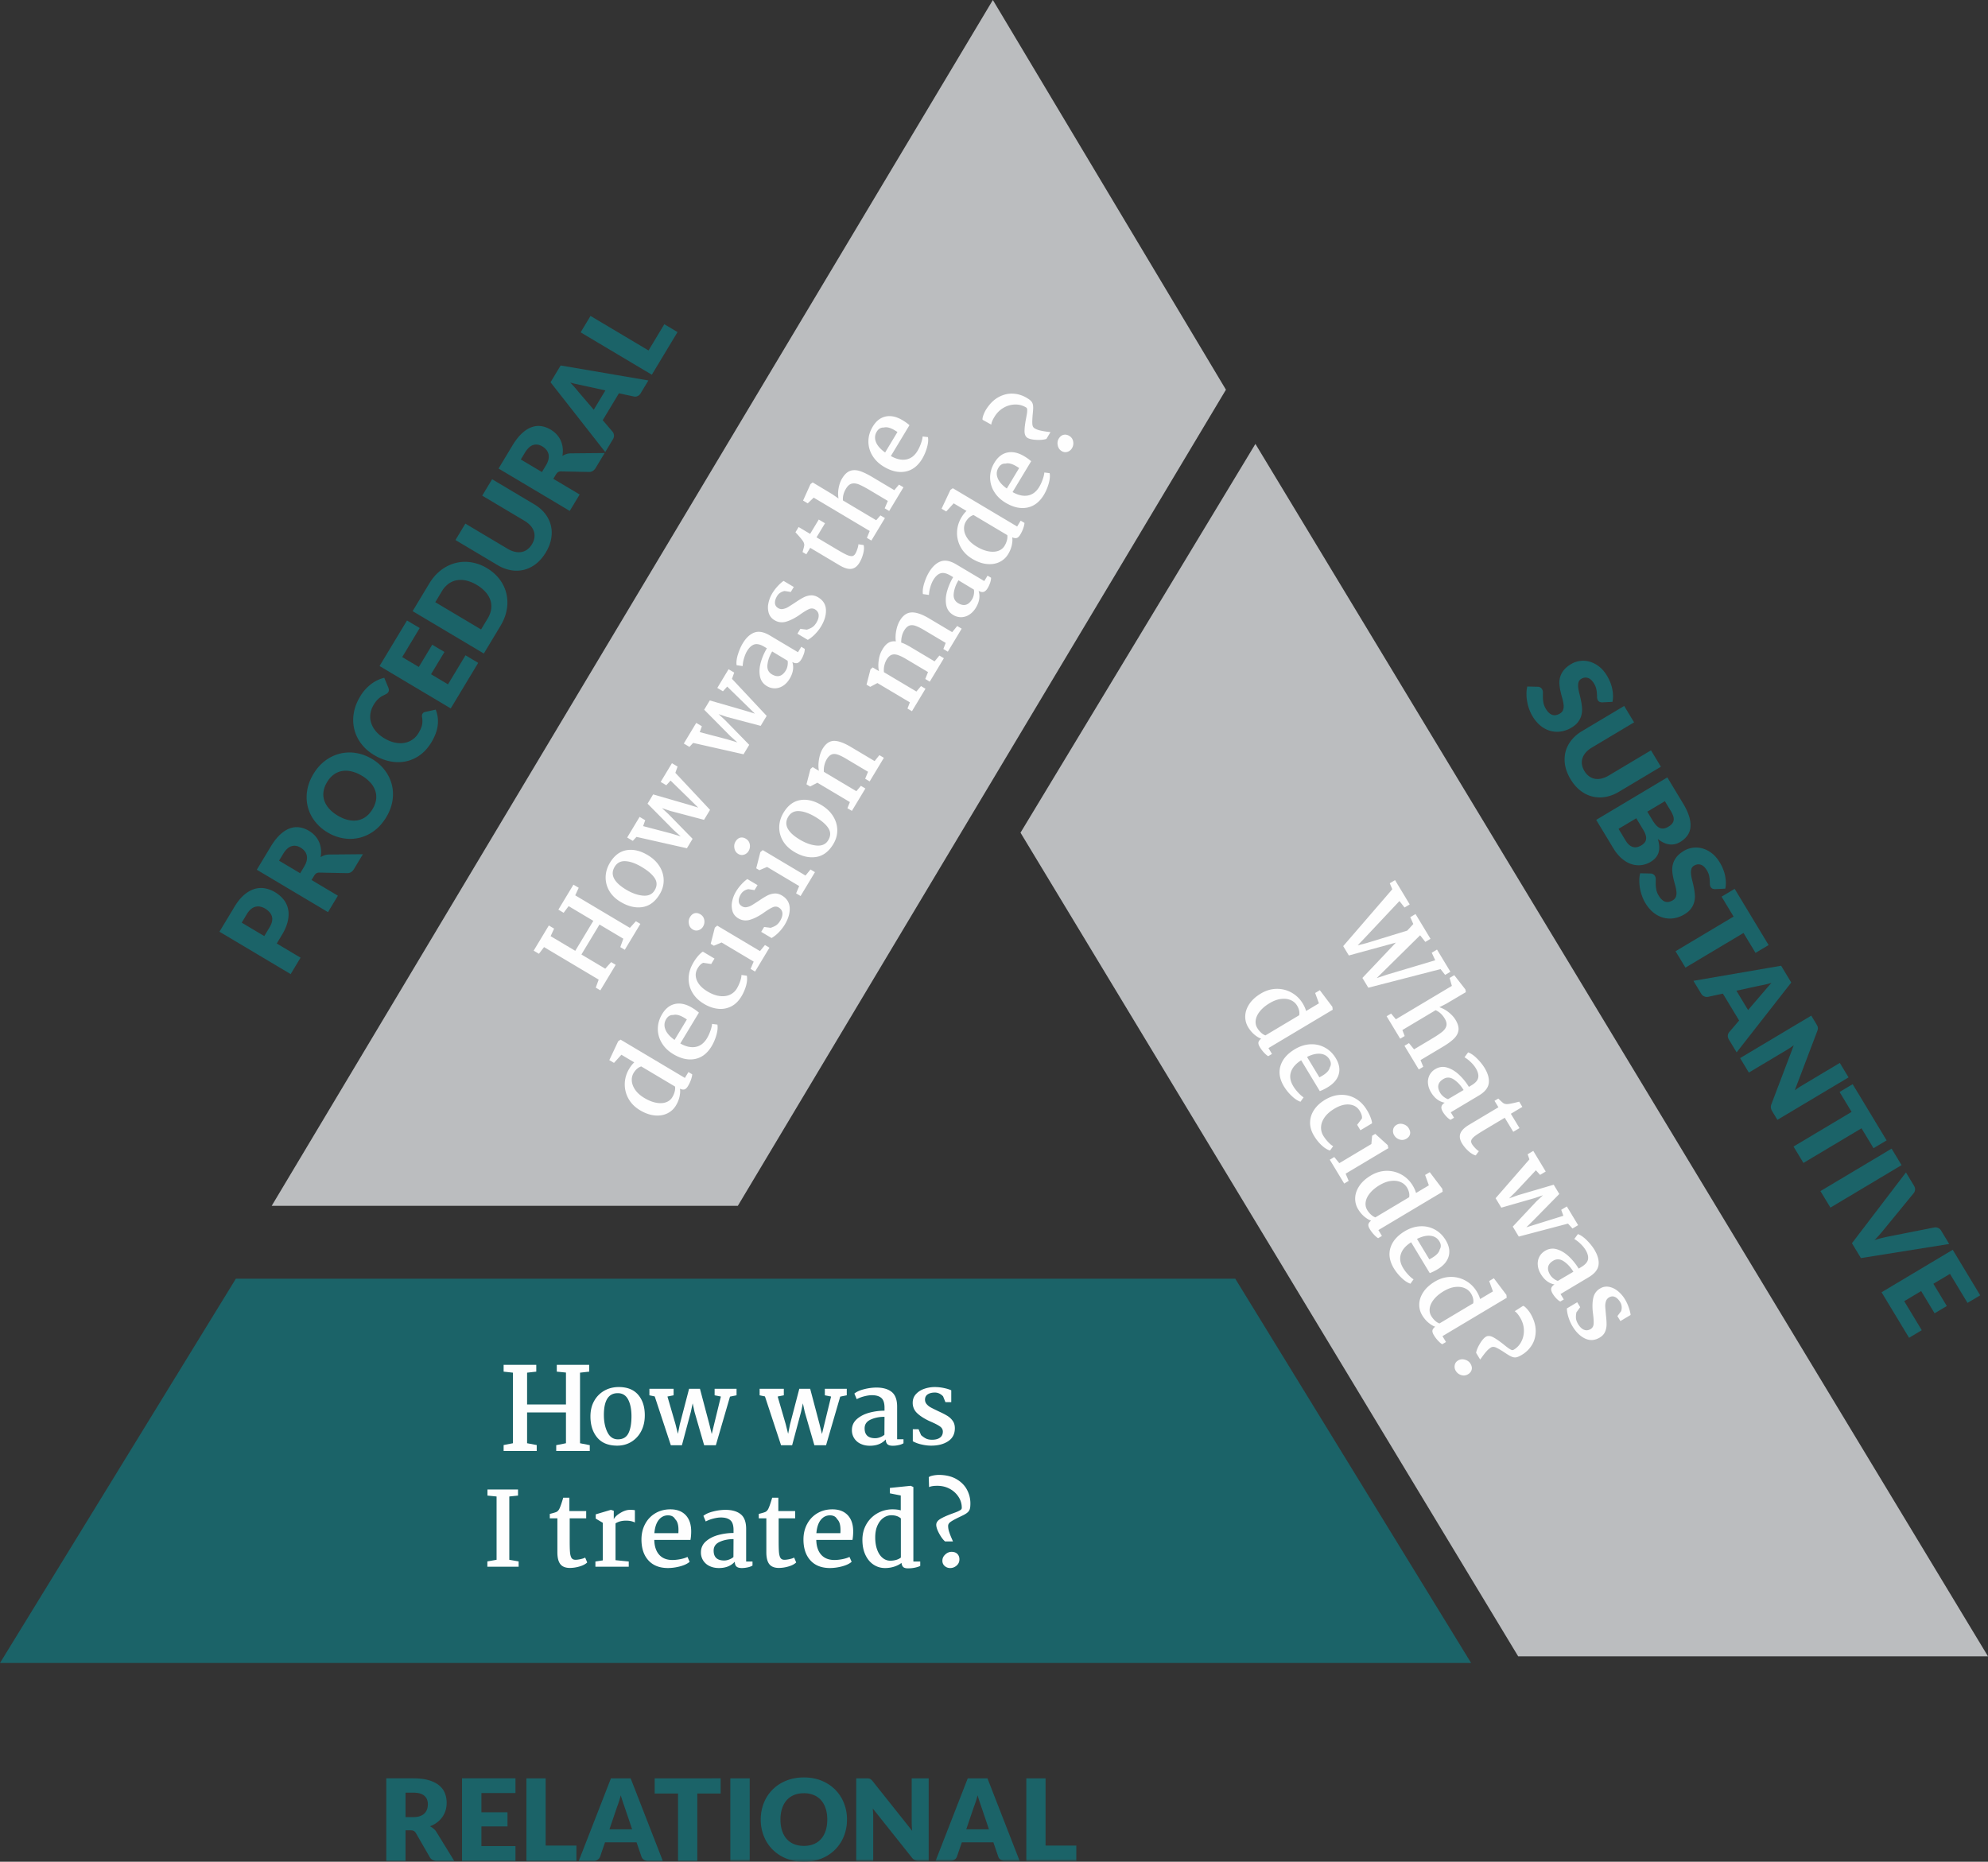
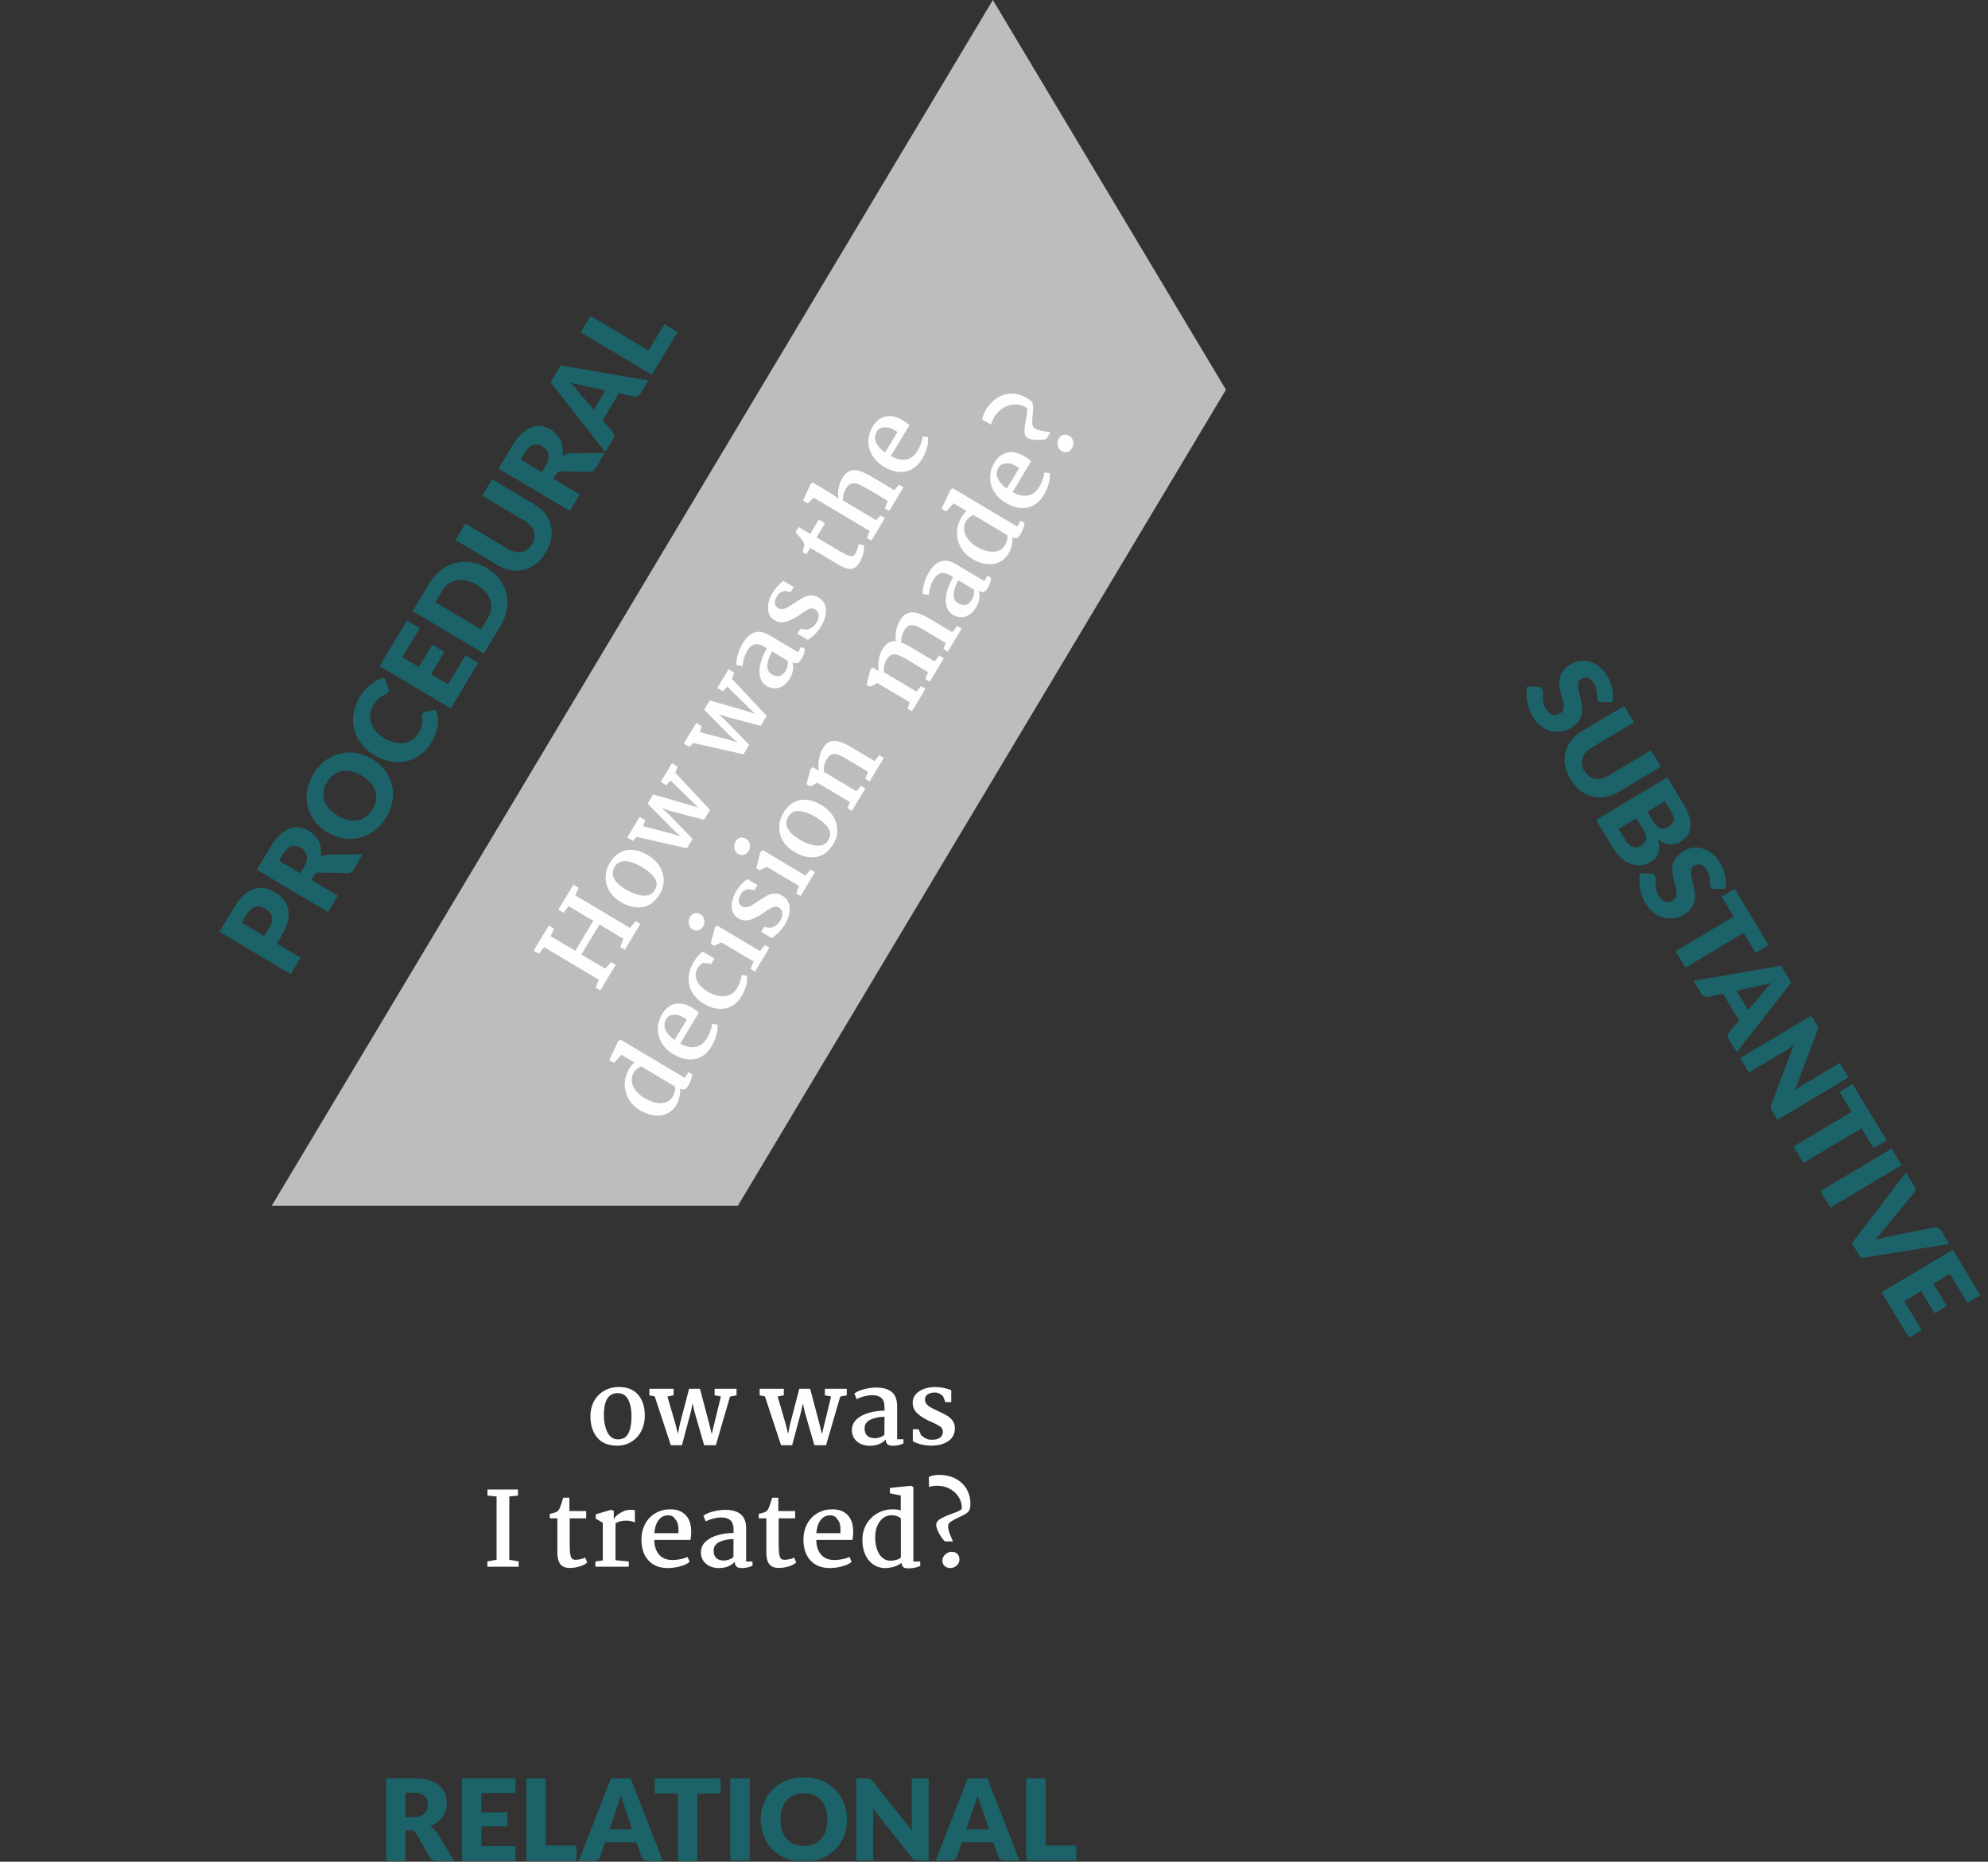
<svg xmlns="http://www.w3.org/2000/svg" xmlns:xlink="http://www.w3.org/1999/xlink" width="300" height="281" viewBox="0 0 300 281">
  <rect x="0" y="0" width="300" height="281" fill="#333333" stroke="none" />
  <defs>
    <path id="a" d="M0 282h299.846V.66H0z" />
  </defs>
  <g fill="none" fill-rule="evenodd">
-     <path fill="#BBBDBF" d="M154 125.68l22.337 36.975L229.103 250H300L189.448 67z" />
    <path fill="#BBBDBF" d="M41 182h70.343l38.485-64.36L185 58.82 149.828 0z" />
-     <path fill="#1B6368" d="M116.13 193H35.592L0 251h222l-35.592-58z" />
-     <path fill="#FEFEFE" d="M77.403 217.834v-10.652L76 207.028V206h4.926v1.028l-1.385.154v4.803h5.867v-4.819l-1.386-.138V206h4.892v1.028l-1.385.154v10.652l1.471.291V219h-5.063v-.875l1.47-.291v-4.648h-5.866v4.648l1.454.274V219H76v-.892z" />
    <g transform="translate(0 -1)">
      <path fill="#FEFEFE" d="M91.13 214.568c0 1.005.175 1.867.525 2.584.351.718.872 1.082 1.563 1.092.753.01 1.287-.286 1.602-.892.314-.605.472-1.472.472-2.6 0-1.035-.168-1.874-.503-2.515-.336-.64-.86-.961-1.57-.961-1.393 0-2.09 1.098-2.09 3.292m5.168-3.054c.67.775 1.006 1.808 1.006 3.1 0 .902-.18 1.7-.542 2.393a4.035 4.035 0 0 1-1.485 1.614c-.63.384-1.34.577-2.135.577-1.33 0-2.337-.408-3.017-1.223-.681-.816-1.022-1.88-1.022-3.192 0-.902.191-1.687.573-2.353a3.987 3.987 0 0 1 1.54-1.539c.644-.359 1.364-.538 2.158-.538 1.279 0 2.254.387 2.924 1.161M97.999 211.6v-.985h3.652v.984l-.929.185 1.207 4.153.371 1.477.279-1.4 1.408-5.4h1.64l1.424 5.384.355 1.446 1.378-5.66-.944-.185v-.984h3.31v.984l-.99.2-2.135 7.337h-1.764l-1.454-5.03-.278-1.292-.279 1.293-1.346 5.029h-1.671l-2.43-7.368zM114.632 211.6v-.985h3.651v.984l-.928.185 1.207 4.153.371 1.477.279-1.4 1.408-5.4h1.64l1.423 5.384.356 1.446 1.377-5.66-.943-.185v-.984h3.31v.984l-.99.2-2.135 7.337h-1.764l-1.454-5.03-.279-1.292-.278 1.293-1.346 5.029h-1.671l-2.43-7.368zM131.397 215.26c-.614.276-.921.718-.921 1.323 0 .995.531 1.492 1.594 1.492.247 0 .502-.052.766-.154.263-.102.471-.225.626-.369l.016-2.707c-.774 0-1.468.138-2.081.415m3.164-4.168c.546.44.82 1.18.82 2.215v4.922h.96v.614a2.398 2.398 0 0 1-.728.27c-.3.067-.593.1-.882.1-.371 0-.64-.075-.805-.223-.165-.15-.252-.393-.263-.73-.567.636-1.366.953-2.398.953-.526 0-.995-.1-1.408-.3a2.274 2.274 0 0 1-.96-.838 2.228 2.228 0 0 1-.34-1.215c0-.677.253-1.236.758-1.677.506-.44 1.135-.761 1.888-.962.753-.199 1.511-.299 2.275-.299v-.461c0-.698-.16-1.185-.48-1.462-.32-.277-.794-.416-1.424-.416-.34 0-.727.057-1.16.17a4.94 4.94 0 0 0-1.13.43l-.355-.846c.35-.286.853-.51 1.508-.668a7.647 7.647 0 0 1 1.803-.239c1 0 1.774.22 2.32.662M138.615 216.722l.386.892c.279.246.537.423.774.53.237.108.531.162.882.162.505 0 .903-.106 1.191-.316.29-.21.434-.52.434-.93-.01-.308-.152-.559-.426-.754-.273-.195-.699-.421-1.276-.676l-.387-.17c-.774-.369-1.377-.764-1.81-1.184a2.08 2.08 0 0 1-.65-1.555c0-.511.165-.947.495-1.306.33-.359.75-.626 1.26-.8a4.806 4.806 0 0 1 1.571-.261c.454 0 .913.047 1.377.146.465.097.836.212 1.114.346v1.784h-.882l-.355-.877c-.361-.38-.774-.569-1.238-.569-.444 0-.802.09-1.076.27-.273.179-.41.447-.41.806 0 .268.09.5.271.7.18.2.387.361.62.485.231.123.636.323 1.214.6.536.245.962.467 1.276.662.315.194.58.443.797.746.217.302.325.674.325 1.114 0 .862-.335 1.516-1.006 1.961-.67.447-1.526.67-2.568.67-.475 0-.962-.06-1.462-.178a5.101 5.101 0 0 1-1.308-.483v-1.815h.867zM74.937 236.425v-9.553l-1.377-.138v-.922h4.611v.922l-1.315.138v9.553l1.408.246v.8h-4.72v-.8zM85.923 229.072h2.537v1.093h-2.49v3.43c0 .79.017 1.37.053 1.738.036.369.114.643.232.823.118.18.318.269.596.269.217 0 .482-.035.797-.107.314-.072.534-.149.657-.231l.31.738c-.258.256-.642.459-1.153.607a5.23 5.23 0 0 1-1.462.224c-.66 0-1.14-.19-1.439-.57-.3-.378-.449-.979-.449-1.8v-5.121h-1.145v-.662c.484-.123.807-.218.967-.284.16-.067.302-.198.426-.393.155-.266.365-.856.634-1.768h.929v2.014zM90.966 236.517v-5.676l-1.067-.63v-.646l2.29-.677.433.138v1.278c.165-.34.503-.66 1.014-.962.51-.303.982-.454 1.415-.454.392 0 .645.021.758.062v1.846c-.37-.185-.814-.278-1.33-.278-.64 0-1.171.14-1.594.416v5.552l1.996.2v.785h-5.029v-.785l1.114-.169zM99.407 230.411c-.366.461-.586 1.128-.658 2h3.62c.01-.113.016-.282.016-.508 0-.76-.165-1.293-.495-1.6-.207-.39-.567-.585-1.083-.585-.567 0-1.034.232-1.4.693m4.07-.724c.55.586.827 1.406.827 2.462 0 .451-.036.877-.108 1.276h-5.462c.02.955.264 1.698.735 2.231.469.533 1.137.8 2.003.8.382 0 .79-.044 1.223-.13.433-.088.784-.199 1.052-.331l.325.737c-.331.287-.81.516-1.44.685-.628.169-1.252.254-1.871.254-1.259-.01-2.234-.4-2.925-1.169-.69-.769-1.036-1.815-1.036-3.138 0-.871.185-1.653.557-2.345a4.078 4.078 0 0 1 1.547-1.623c.66-.39 1.413-.585 2.259-.585.99 0 1.761.293 2.313.876M108.613 233.718c-.614.276-.92.718-.92 1.323 0 .995.53 1.492 1.593 1.492.248 0 .503-.052.766-.155.263-.101.472-.224.627-.368l.015-2.707c-.774 0-1.467.138-2.081.415m3.164-4.168c.547.44.82 1.179.82 2.215v4.922h.96v.614a2.398 2.398 0 0 1-.728.27c-.299.067-.593.1-.882.1-.371 0-.64-.075-.804-.224-.165-.148-.253-.392-.263-.73-.568.636-1.367.954-2.399.954-.526 0-.995-.1-1.408-.3a2.274 2.274 0 0 1-.959-.838 2.228 2.228 0 0 1-.34-1.215c0-.677.252-1.236.758-1.678.505-.44 1.135-.76 1.888-.96.753-.2 1.51-.3 2.274-.3v-.461c0-.698-.16-1.185-.48-1.462-.32-.277-.794-.416-1.423-.416-.34 0-.727.057-1.16.17a4.94 4.94 0 0 0-1.13.43l-.356-.846c.35-.286.854-.51 1.509-.668a7.647 7.647 0 0 1 1.802-.239c1 0 1.774.22 2.321.662M117.456 229.072h2.537v1.093h-2.49v3.43c0 .79.017 1.37.053 1.738.037.369.114.643.233.823.117.18.317.269.595.269.217 0 .482-.035.797-.107.315-.072.534-.149.658-.231l.31.738c-.259.256-.643.459-1.154.607a5.23 5.23 0 0 1-1.462.224c-.66 0-1.14-.19-1.439-.57-.3-.378-.448-.979-.448-1.8v-5.121H114.5v-.662c.483-.123.806-.218.967-.284.16-.067.301-.198.425-.393.155-.266.365-.856.634-1.768h.929v2.014zM123.854 230.411c-.367.461-.586 1.128-.658 2h3.62c.01-.113.016-.282.016-.508 0-.76-.165-1.293-.495-1.6-.207-.39-.567-.585-1.083-.585-.567 0-1.034.232-1.4.693m4.069-.724c.551.586.828 1.406.828 2.462 0 .451-.036.877-.109 1.276h-5.461c.02.955.264 1.698.735 2.231.469.533 1.137.8 2.003.8.382 0 .79-.044 1.223-.13.433-.088.784-.199 1.052-.331l.325.737c-.331.287-.81.516-1.44.685-.628.169-1.253.254-1.871.254-1.259-.01-2.234-.4-2.925-1.169-.69-.769-1.036-1.815-1.036-3.138 0-.871.185-1.653.557-2.345a4.078 4.078 0 0 1 1.547-1.623c.66-.39 1.413-.585 2.259-.585.99 0 1.761.293 2.313.876M133.33 230.088c-.37.256-.672.636-.904 1.138-.233.503-.349 1.113-.349 1.83 0 .698.098 1.313.294 1.847.196.533.467.943.813 1.23.345.287.735.43 1.168.43.31 0 .606-.04.89-.122.283-.082.518-.201.704-.354v-5.907c-.361-.318-.841-.476-1.44-.476-.412 0-.804.128-1.175.384zm4.503-4.646v11.245h1.037v.661c-.186.103-.449.19-.79.262-.34.072-.69.107-1.051.107-.33 0-.568-.062-.712-.184-.145-.124-.237-.34-.279-.646-.227.205-.564.387-1.013.546a4.42 4.42 0 0 1-1.478.238c-.629 0-1.201-.169-1.717-.508-.516-.338-.926-.827-1.23-1.468-.305-.641-.457-1.403-.457-2.284 0-.883.204-1.672.611-2.37a4.415 4.415 0 0 1 1.656-1.638 4.586 4.586 0 0 1 2.298-.592c.464 0 .871.05 1.222.154v-2.246l-1.64-.323v-.815l3.14-.323.403.184zM144.471 235.54c.206.211.31.484.31.824 0 .38-.142.691-.426.938-.284.246-.606.37-.967.37-.32 0-.596-.103-.828-.308a1.017 1.017 0 0 1-.348-.8c0-.36.144-.672.433-.939.29-.266.604-.4.944-.4.382 0 .676.106.882.316m-.124-11.283c.702.41 1.225.938 1.57 1.584.346.647.52 1.339.52 2.077 0 .338-.024.6-.07.785a1.107 1.107 0 0 1-.271.492c-.134.143-.346.292-.635.446-.175.092-.438.22-.789.384-.567.277-.975.503-1.222.677-.248.175-.371.38-.371.615 0 .288.051.588.154.9.103.313.217.61.34.892.124.282.202.464.233.546h-1.192c-.31-.267-.608-.669-.897-1.207-.289-.538-.433-.977-.433-1.315.01-.349.23-.649.657-.9.428-.251 1.024-.515 1.787-.793.372-.132.65-.24.836-.323.217-.102.366-.189.449-.26a.334.334 0 0 0 .123-.262 2.94 2.94 0 0 0-.456-1.616 3.558 3.558 0 0 0-1.323-1.246c-.567-.317-1.207-.476-1.919-.476-.567 0-.98.067-1.237.2l-.047-1.492c.093-.103.302-.187.627-.254s.647-.1.967-.1c1.031.02 1.898.236 2.6.646" />
      <path fill="#1B6368" d="M61.197 275.266h1.169c.395 0 .732-.05 1.01-.15.278-.1.506-.237.683-.414.178-.177.307-.383.387-.62.08-.236.12-.49.12-.764 0-.547-.179-.974-.537-1.282-.358-.308-.913-.461-1.663-.461h-1.169v3.691zm0 1.991v4.606h-2.905v-12.451h4.074c.905 0 1.678.093 2.317.278.638.185 1.16.443 1.564.774.404.33.698.721.881 1.17.183.45.275.94.275 1.47 0 .404-.055.786-.163 1.145-.11.358-.27.69-.486.996a3.785 3.785 0 0 1-.79.816c-.313.24-.673.435-1.08.59.196.096.377.216.547.359.169.141.316.316.442.52l2.665 4.333h-2.63c-.488 0-.838-.182-1.05-.547l-2.08-3.614a.869.869 0 0 0-.322-.342c-.123-.068-.296-.103-.52-.103h-.739zM77.787 269.412v2.223h-5.14v2.904h3.937v2.137h-3.937v2.966h5.14v2.22h-8.063v-12.45zM82.343 279.556h4.642v2.307h-7.548v-12.45h2.906zM91.97 277.103h3.421l-1.152-3.409-.262-.765c-.1-.294-.198-.611-.296-.953-.092.348-.187.67-.284.965-.097.297-.19.553-.275.77l-1.152 3.392zm8.046 4.76h-2.252c-.252 0-.46-.058-.623-.175a.899.899 0 0 1-.34-.449l-.74-2.17H91.3l-.74 2.17a.966.966 0 0 1-.335.432.974.974 0 0 1-.61.192h-2.27l4.849-12.45h2.974l4.848 12.45zM108.75 269.412v2.291h-3.525v10.16h-2.905v-10.16h-3.525v-2.29z" />
      <mask id="b" fill="#fff">
        <use xlink:href="#a" />
      </mask>
      <path fill="#1B6368" d="M110.21 281.863h2.924v-12.45h-2.923zM124.841 275.633c0-.615-.08-1.169-.24-1.662a3.524 3.524 0 0 0-.692-1.252c-.301-.341-.67-.603-1.105-.786a3.83 3.83 0 0 0-1.487-.273c-.561 0-1.062.091-1.5.273a2.983 2.983 0 0 0-1.109.786c-.3.342-.531.76-.692 1.252a5.347 5.347 0 0 0-.24 1.662c0 .622.08 1.179.24 1.671.16.493.391.911.692 1.252.301.342.67.602 1.109.782.438.18.939.27 1.5.27.555 0 1.051-.09 1.487-.27.435-.18.804-.44 1.105-.782.3-.341.53-.759.692-1.252.16-.492.24-1.05.24-1.67m2.975 0c0 .9-.157 1.737-.469 2.512a6.058 6.058 0 0 1-1.32 2.02 6.054 6.054 0 0 1-2.05 1.347c-.799.324-1.686.487-2.66.487-.974 0-1.863-.163-2.665-.487a6.083 6.083 0 0 1-2.059-1.346 6.003 6.003 0 0 1-1.323-2.021 6.645 6.645 0 0 1-.469-2.513c0-.9.156-1.737.469-2.512a5.96 5.96 0 0 1 1.323-2.017 6.11 6.11 0 0 1 2.06-1.341c.801-.325 1.69-.487 2.664-.487.974 0 1.861.164 2.66.491.8.328 1.483.777 2.05 1.346a6.014 6.014 0 0 1 1.32 2.017 6.64 6.64 0 0 1 .469 2.503M131.056 269.43a.825.825 0 0 1 .232.064.78.78 0 0 1 .198.131c.063.058.134.135.215.232l5.948 7.477a14.873 14.873 0 0 1-.068-1.334v-6.588h2.561v12.451h-1.513c-.223 0-.412-.034-.567-.102a1.21 1.21 0 0 1-.447-.376l-5.906-7.418c.018.216.031.43.043.637.012.208.018.402.018.585v6.674h-2.562v-12.451h1.53c.126 0 .232.006.318.018M145.815 277.103h3.421l-1.152-3.409-.262-.765c-.1-.294-.198-.611-.296-.953-.092.348-.187.67-.284.965-.097.297-.19.553-.275.77l-1.152 3.392zm8.046 4.76h-2.252c-.252 0-.46-.058-.623-.175a.899.899 0 0 1-.34-.449l-.74-2.17h-4.761l-.74 2.17a.966.966 0 0 1-.335.432.973.973 0 0 1-.61.192h-2.27l4.849-12.45h2.974l4.848 12.45zM157.781 279.556h4.642v2.307h-7.547v-12.45h2.905z" mask="url(#b)" />
-       <path fill="#FEFEFE" d="M209.725 134.314l.795-.474 2.214 3.666-.782.467-.77-.975-5.296 5.636-1.007 1.05 1.36-.345 6.122-1.879.915-.995-.461-1.034.796-.474 2.261 3.745-.782.467-.786-1.003-5.531 5.455-1.019 1.002 1.55-.512 7.278-2.173-.526-1.139.796-.475 2.023 3.35-.795.474-.693-.878-10.901 2.81-.892-1.476 5.049-5.329-7.096 1.94-.852-1.412 7.411-8.586zM210.646 154.845l8.45-5.043-.343-1.196.703-.42 1.68 2.155.068.41-2.98 1.76-1.009.513c.514.171.988.433 1.422.784.434.35.77.724 1.01 1.12.355.588.504 1.113.445 1.573-.059.46-.297.892-.715 1.296-.417.406-1.036.846-1.854 1.322l-3.157 1.885.412 1.011-.677.403-2.158-3.574.676-.403.768.942 2.68-1.6c.689-.412 1.205-.757 1.549-1.034.344-.277.56-.578.645-.905.085-.325 0-.7-.254-1.122-.361-.599-.817-1.014-1.367-1.247l-5.014 2.992.348.905-.677.404-2.047-3.389.677-.404.72.862zM219.436 163.96c-.555-.38-1.093-.414-1.615-.103-.858.513-1.013 1.22-.467 2.127.128.21.305.402.528.573.224.172.438.286.641.344l2.343-1.38c-.398-.659-.875-1.18-1.43-1.56m5.224.551c-.099.693-.595 1.307-1.488 1.839l-4.245 2.534.494.818-.53.317c-.194-.1-.396-.261-.607-.482a3.997 3.997 0 0 1-.54-.7c-.191-.317-.265-.585-.222-.801.043-.217.208-.418.494-.6-.84-.156-1.526-.674-2.057-1.553-.27-.448-.426-.9-.466-1.355a2.26 2.26 0 0 1 .229-1.25 2.24 2.24 0 0 1 .872-.914c.584-.348 1.196-.422 1.837-.217.64.204 1.24.575 1.801 1.114a8.743 8.743 0 0 1 1.43 1.784l.398-.237c.6-.36.938-.746 1.012-1.162.075-.416-.05-.891-.374-1.427a4.59 4.59 0 0 0-.742-.902 4.947 4.947 0 0 0-.954-.74l.546-.74c.428.153.88.465 1.354.941.475.476.852.949 1.134 1.415.514.853.723 1.625.624 2.318M227.994 169.107l1.307 2.162-.942.562-1.283-2.123-2.958 1.766c-.681.406-1.171.72-1.471.94-.3.22-.496.428-.59.622-.094.193-.069.408.074.646.112.184.28.393.504.624.222.231.402.378.537.442l-.478.644c-.353-.088-.726-.312-1.116-.67a5.156 5.156 0 0 1-.945-1.132c-.34-.563-.425-1.069-.25-1.52.172-.45.613-.885 1.32-1.308l4.417-2.637-.59-.975.572-.34c.355.349.603.575.743.676.14.103.325.157.557.162.31-.005.927-.13 1.852-.37l.478.791-1.738 1.038zM230.53 175.217l.85-.507 1.878 3.112-.848.508-.637-.697-2.961 3.167-1.082 1.076 1.35-.482 5.382-1.58.844 1.398-3.91 3.984-1.064 1.048 5.59-1.74-.326-.9.849-.507 1.704 2.822-.849.507-.681-.741-7.427 1.958-.908-1.504 3.589-3.829.97-.903-1.257.428-5.03 1.443-.861-1.425 5.103-5.863zM236.003 191.39c-.555-.38-1.093-.415-1.615-.104-.858.513-1.014 1.222-.466 2.127.127.21.304.402.527.573.223.172.437.286.64.344l2.343-1.38c-.398-.659-.874-1.18-1.43-1.56m5.225.552c-.1.692-.595 1.306-1.488 1.838l-4.245 2.534.493.818-.53.317c-.193-.1-.395-.261-.607-.482a3.997 3.997 0 0 1-.54-.7c-.19-.317-.265-.584-.222-.8.043-.218.21-.418.495-.6-.84-.157-1.526-.675-2.056-1.554-.271-.448-.428-.9-.466-1.354-.04-.455.035-.87.227-1.25.193-.378.484-.683.873-.915a2.158 2.158 0 0 1 1.838-.217c.64.204 1.24.575 1.8 1.114a8.768 8.768 0 0 1 1.43 1.784l.397-.237c.601-.36.939-.746 1.014-1.162.074-.415-.051-.891-.374-1.427a4.625 4.625 0 0 0-.744-.901 4.92 4.92 0 0 0-.953-.741l.547-.74c.427.153.878.465 1.353.941.474.477.852.949 1.133 1.415.515.852.723 1.625.625 2.319M238.458 198.295l-.57.788c-.068.365-.09.675-.059.934.03.256.134.534.315.833.26.43.555.716.885.853.33.138.671.101 1.025-.11.261-.167.404-.417.431-.75.028-.333.004-.812-.074-1.436l-.052-.417c-.08-.85-.05-1.567.09-2.152a2.087 2.087 0 0 1 1.005-1.354 1.886 1.886 0 0 1 1.381-.251c.48.096.927.317 1.34.663.413.345.757.746 1.034 1.204.233.387.428.802.582 1.248.155.446.247.823.276 1.128l-1.54.918-.454-.75.573-.756c.141-.503.093-.952-.146-1.348-.227-.378-.49-.637-.785-.778-.296-.14-.599-.118-.907.066a1.02 1.02 0 0 0-.465.592c-.08.256-.112.516-.1.776.014.262.05.71.11 1.344.063.584.091 1.061.085 1.43a2.742 2.742 0 0 1-.233 1.062c-.15.34-.414.624-.793.85-.745.445-1.48.495-2.21.154-.73-.342-1.364-.957-1.9-1.845a6.241 6.241 0 0 1-.6-1.338 4.98 4.98 0 0 1-.255-1.363l1.564-.935.447.74zM194.79 151.957c-.414-.183-.897-.245-1.45-.185-.551.06-1.137.276-1.756.646-.602.359-1.082.76-1.441 1.2-.36.442-.573.885-.642 1.326-.07.443.005.848.228 1.218.16.264.348.495.565.694.216.2.44.34.668.42l5.094-3.042c.088-.473-.022-.962-.33-1.472a2.035 2.035 0 0 0-.937-.805zm6.322 1.447l-9.696 5.789.533.882-.57.34c-.185-.105-.395-.284-.632-.536a5.045 5.045 0 0 1-.634-.842c-.17-.282-.24-.515-.207-.701.031-.187.17-.377.413-.57-.294-.09-.625-.282-.992-.583-.368-.3-.69-.68-.967-1.137a3.022 3.022 0 0 1-.445-1.725c.026-.614.237-1.215.633-1.805.396-.589.974-1.11 1.735-1.565.76-.453 1.546-.686 2.358-.698a4.443 4.443 0 0 1 2.265.568 4.55 4.55 0 0 1 1.693 1.653c.238.396.404.77.497 1.121l1.937-1.156-.567-1.564.704-.42 1.895 2.511.047.438zM199.301 160.057c-.587-.075-1.274.082-2.063.468l1.865 3.086c.101-.049.25-.132.444-.248.656-.391 1.03-.806 1.125-1.246.23-.376.212-.785-.053-1.223-.292-.485-.732-.763-1.318-.837m2.719 3.095c-.22.771-.787 1.429-1.698 1.973-.388.231-.773.42-1.155.565l-2.812-4.654c-.812.506-1.328 1.1-1.545 1.774-.219.674-.104 1.38.342 2.119.196.325.443.65.742.974.297.325.573.567.826.726l-.469.658c-.418-.135-.862-.425-1.331-.875a7.095 7.095 0 0 1-1.183-1.464c-.639-1.079-.805-2.11-.498-3.095.309-.985 1.032-1.817 2.173-2.498.752-.45 1.522-.693 2.31-.734.788-.04 1.52.122 2.196.485.676.36 1.231.902 1.666 1.624.51.843.655 1.651.436 2.422M206.784 169.547c.17.42.257.755.263 1.002l-1.751 1.045-.495-.819.73-.972c.035-.32-.077-.697-.338-1.127-.344-.571-.864-.893-1.557-.963-.691-.071-1.444.136-2.26.622-.653.39-1.147.827-1.483 1.307-.335.481-.513.961-.537 1.443-.023.48.088.92.333 1.327.201.333.446.653.734.96.287.307.541.514.763.621l-.483.664c-.418-.133-.84-.398-1.266-.795a6.569 6.569 0 0 1-1.141-1.427c-.41-.677-.609-1.354-.596-2.03.012-.678.217-1.312.612-1.901.396-.589.948-1.095 1.656-1.517.778-.464 1.56-.71 2.344-.735a4.125 4.125 0 0 1 2.182.518c.67.373 1.231.913 1.684 1.624.235.35.437.734.606 1.153M212.778 172.196c-.069.273-.25.499-.54.672a1.215 1.215 0 0 1-1.025.128 1.415 1.415 0 0 1-.82-.641 1.187 1.187 0 0 1-.16-.865c.056-.302.227-.538.51-.707.31-.185.649-.22 1.02-.106.369.113.644.32.824.62.196.325.26.624.191.899zm-3.267 2.103l-6.447 3.849.459 1.089-.677.404-2.174-3.6.676-.405.76.928 4.841-2.89.111-1.249.478-.285 1.873 1.698.1.461zM211.38 179.426c-.413-.184-.896-.245-1.448-.185-.553.06-1.139.276-1.758.646-.602.359-1.081.76-1.44 1.2-.36.442-.574.885-.643 1.326-.07.443.006.848.23 1.218.159.264.346.495.564.694.216.2.44.339.668.419l5.094-3.041c.088-.473-.023-.962-.33-1.473a2.034 2.034 0 0 0-.937-.804zm6.324 1.447l-9.697 5.789.533.882-.57.34c-.184-.105-.395-.284-.632-.536a5.018 5.018 0 0 1-.635-.843c-.169-.28-.238-.514-.207-.7.032-.188.17-.377.414-.57-.294-.09-.624-.282-.992-.583-.368-.3-.69-.68-.967-1.137a3.018 3.018 0 0 1-.446-1.725c.026-.614.238-1.215.634-1.805.396-.589.974-1.11 1.735-1.565.76-.453 1.546-.686 2.357-.698a4.441 4.441 0 0 1 2.265.568c.698.39 1.263.94 1.693 1.653.239.396.406.77.498 1.121l1.936-1.156-.566-1.564.703-.42 1.896 2.51.048.439zM215.892 187.526c-.587-.075-1.274.082-2.063.468l1.864 3.085c.102-.048.251-.131.445-.247.656-.391 1.03-.806 1.125-1.247.23-.375.212-.784-.053-1.222-.292-.485-.732-.764-1.318-.837m2.719 3.094c-.221.772-.787 1.43-1.698 1.973-.388.232-.773.42-1.155.566l-2.812-4.655c-.812.507-1.328 1.1-1.545 1.774-.219.675-.104 1.38.342 2.119.196.325.442.65.74.975.299.325.575.566.828.726l-.47.657c-.417-.134-.861-.424-1.33-.874a7.128 7.128 0 0 1-1.184-1.464c-.638-1.079-.804-2.11-.497-3.095.309-.985 1.032-1.817 2.173-2.498.752-.45 1.522-.693 2.31-.734a4.12 4.12 0 0 1 2.196.484c.676.361 1.23.903 1.666 1.625.51.843.655 1.651.436 2.421M221.049 195.436c-.412-.185-.895-.247-1.449-.186-.552.06-1.138.275-1.757.645-.601.36-1.081.76-1.44 1.201-.359.443-.574.884-.642 1.325-.071.445.006.85.228 1.219.16.264.347.495.565.694.217.2.44.34.668.419l5.094-3.04c.088-.473-.023-.963-.33-1.473a2.03 2.03 0 0 0-.937-.804zm6.324 1.445l-9.697 5.79.534.883-.571.34c-.184-.105-.395-.286-.631-.537a4.949 4.949 0 0 1-.635-.843c-.17-.28-.24-.514-.208-.701.032-.187.17-.377.415-.57-.294-.088-.625-.281-.993-.583-.368-.3-.69-.68-.967-1.135a3.023 3.023 0 0 1-.445-1.726c.025-.614.237-1.215.633-1.805.396-.59.974-1.11 1.735-1.565.76-.454 1.546-.685 2.358-.698a4.433 4.433 0 0 1 2.265.568c.698.39 1.262.94 1.692 1.653.24.395.405.769.498 1.12l1.937-1.155-.567-1.564.704-.42 1.895 2.51.048.438zM231.747 201.825c.007.808-.179 1.525-.557 2.153a4.377 4.377 0 0 1-1.525 1.51 3.45 3.45 0 0 1-.712.345 1.117 1.117 0 0 1-.564.023c-.193-.04-.43-.144-.711-.31-.17-.103-.415-.261-.738-.476-.53-.342-.934-.572-1.213-.694-.277-.12-.518-.12-.722 0-.246.149-.48.348-.695.597-.218.248-.415.499-.595.75-.18.25-.296.41-.352.478l-.612-1.015c.07-.402.263-.864.579-1.387.315-.524.619-.873.911-1.046.306-.172.678-.139 1.114.096.437.236.972.608 1.604 1.116.305.248.542.43.709.545.199.132.352.216.456.25.104.032.2.022.289-.03a2.951 2.951 0 0 0 1.158-1.221c.28-.532.411-1.122.393-1.77-.018-.645-.21-1.273-.576-1.88-.292-.483-.562-.8-.81-.951l1.263-.808c.136.026.317.161.541.403.224.242.42.5.585.773.512.89.772 1.74.78 2.549m-9.666 5.912c-.076.285-.258.514-.55.688-.328.195-.67.235-1.028.12a1.437 1.437 0 0 1-.817-.633 1.19 1.19 0 0 1-.16-.865c.057-.304.226-.54.51-.708.31-.185.653-.224 1.032-.115.379.11.655.31.83.6.198.324.258.63.183.913" mask="url(#b)" />
      <path fill="#1B6368" d="M241.8 107.01a1.066 1.066 0 0 1-.405-.073.6.6 0 0 1-.276-.258.885.885 0 0 1-.112-.427c-.007-.172-.015-.366-.026-.582a4.29 4.29 0 0 0-.1-.704 2.61 2.61 0 0 0-.326-.782c-.28-.464-.589-.75-.924-.858-.337-.108-.675-.061-1.013.14a.866.866 0 0 0-.415.528c-.06.22-.073.474-.043.758.032.283.09.594.177.931.086.338.167.686.241 1.047.075.361.127.727.157 1.098.03.37.002.732-.085 1.086a2.957 2.957 0 0 1-.483 1.022c-.233.326-.575.621-1.02.888a4.342 4.342 0 0 1-1.548.575 3.831 3.831 0 0 1-1.58-.067 4.103 4.103 0 0 1-1.486-.749c-.472-.367-.89-.852-1.256-1.458a5.97 5.97 0 0 1-.51-1.077 6.92 6.92 0 0 1-.415-2.348c0-.385.043-.747.127-1.083l1.607.038c.12 0 .238.033.35.1a.737.737 0 0 1 .272.266.97.97 0 0 1 .128.527c-.004.204-.005.434-.004.69 0 .255.028.534.081.833.055.3.182.616.383.95.272.448.582.737.93.867.35.131.741.067 1.174-.19.25-.15.413-.341.488-.571.074-.23.096-.488.065-.772a5.708 5.708 0 0 0-.186-.92c-.092-.332-.18-.673-.264-1.029a7.258 7.258 0 0 1-.172-1.083 2.982 2.982 0 0 1 .623-2.136c.26-.34.639-.661 1.14-.96a3.564 3.564 0 0 1 2.778-.362c.49.133.96.374 1.414.72.455.347.858.813 1.213 1.4.197.327.363.66.5 1.003.134.34.236.68.304 1.017.067.34.104.671.11.997.006.325-.022.636-.085.933l-1.527.074zM239.097 117.375c.2.332.435.595.703.791.268.195.56.322.876.379.316.058.65.046 1.006-.037a3.834 3.834 0 0 0 1.1-.462l6.36-3.795 1.495 2.474-6.36 3.798a5.817 5.817 0 0 1-2.006.762 4.769 4.769 0 0 1-1.973-.062 4.844 4.844 0 0 1-1.8-.889c-.563-.435-1.06-1.007-1.486-1.715-.431-.713-.707-1.419-.828-2.117a4.774 4.774 0 0 1 .057-1.998c.158-.633.45-1.218.874-1.757a5.85 5.85 0 0 1 1.622-1.398l6.36-3.795 1.496 2.475-6.354 3.793a3.858 3.858 0 0 0-.926.747c-.24.273-.41.563-.51.868-.099.306-.125.621-.078.948.048.328.172.657.372.99M248.589 123.51l.778 1.29c.166.273.334.508.506.705.172.196.354.342.545.437.192.095.396.132.618.11.22-.022.46-.111.722-.267.254-.152.448-.31.579-.476.132-.163.21-.343.232-.537a1.435 1.435 0 0 0-.082-.634 3.97 3.97 0 0 0-.37-.76l-.876-1.451-2.652 1.583zm-1.666.995l-2.675 1.597 1.053 1.742c.197.329.4.571.61.729.208.158.415.255.618.293.204.038.402.03.596-.027.192-.055.376-.134.548-.237.197-.118.359-.248.484-.394.127-.145.206-.311.238-.501a1.475 1.475 0 0 0-.048-.644 3.315 3.315 0 0 0-.38-.829l-1.044-1.73zm-6.05.242l10.738-6.41 2.372 3.928c.445.737.754 1.405.93 2.006.175.6.236 1.138.183 1.614a2.549 2.549 0 0 1-.482 1.26 3.582 3.582 0 0 1-1.066.941c-.241.144-.494.248-.76.313a2.386 2.386 0 0 1-.824.053 2.781 2.781 0 0 1-.874-.245 4.242 4.242 0 0 1-.917-.58c.253.807.289 1.493.107 2.06-.183.568-.576 1.032-1.18 1.393a3.587 3.587 0 0 1-1.435.497 3.42 3.42 0 0 1-1.494-.159c-.499-.165-.98-.448-1.445-.848-.465-.399-.892-.919-1.278-1.56l-2.575-4.263zM258.828 135.2a1.096 1.096 0 0 1-.405-.072.606.606 0 0 1-.276-.259.874.874 0 0 1-.113-.427c-.008-.17-.014-.365-.027-.581a4.193 4.193 0 0 0-.098-.704 2.655 2.655 0 0 0-.326-.782c-.28-.465-.59-.75-.925-.858-.337-.109-.674-.062-1.013.141a.859.859 0 0 0-.414.526c-.06.222-.074.475-.043.758.03.283.09.595.176.931.086.338.167.687.242 1.048.074.361.125.727.156 1.099.03.37.002.732-.085 1.086a2.947 2.947 0 0 1-.482 1.02c-.234.327-.575.622-1.022.89a4.357 4.357 0 0 1-1.547.574 3.832 3.832 0 0 1-1.581-.068 4.08 4.08 0 0 1-1.485-.748c-.472-.367-.89-.852-1.257-1.457-.2-.333-.37-.692-.508-1.078a6.98 6.98 0 0 1-.314-1.173 6.614 6.614 0 0 1-.102-1.174c0-.386.043-.748.128-1.084l1.606.037a.75.75 0 0 1 .622.367.962.962 0 0 1 .128.526c-.004.205-.005.436-.005.691.001.255.029.534.083.833.054.3.181.616.382.948.271.45.582.74.93.87.351.13.742.066 1.174-.191.251-.15.413-.34.487-.571a1.84 1.84 0 0 0 .066-.773 5.804 5.804 0 0 0-.185-.92c-.093-.33-.182-.673-.265-1.028a7.354 7.354 0 0 1-.173-1.084c-.03-.365 0-.729.095-1.087.094-.358.27-.708.529-1.049.26-.34.64-.66 1.14-.96a3.566 3.566 0 0 1 2.78-.362c.488.133.959.374 1.412.72.454.348.858.815 1.213 1.401.197.327.363.66.499 1.002a5.754 5.754 0 0 1 .415 2.014c.006.327-.022.637-.084.934l-1.528.074zM266.894 143.642l-1.975 1.18-1.815-3.004-8.762 5.23-1.495-2.476 8.762-5.23-1.814-3.004 1.975-1.18zM262.032 150.532l1.761 2.916 2.347-2.737.525-.618c.201-.235.424-.483.669-.743a15.776 15.776 0 0 1-1.783.417l-3.52.765zm.036 9.308l-1.159-1.92c-.13-.214-.186-.422-.17-.621a.895.895 0 0 1 .213-.52l1.49-1.747-2.451-4.06-2.251.488a.98.98 0 0 1-.546-.063.973.973 0 0 1-.48-.422l-1.168-1.934 13.234-2.278 1.53 2.536-8.242 10.54zM274.265 155.879c.034.079.056.156.064.231a.82.82 0 0 1-.012.236 2.538 2.538 0 0 1-.088.302l-3.387 8.919a12.967 12.967 0 0 1 1.115-.744l5.68-3.392 1.32 2.183-10.738 6.409-.779-1.29a1.387 1.387 0 0 1-.203-.536 1.2 1.2 0 0 1 .093-.574l3.358-8.852c-.179.127-.354.248-.527.365-.174.116-.339.221-.497.316l-5.755 3.436-1.319-2.184 10.739-6.409.787 1.304c.064.107.114.2.149.28M284.7 173.123l-1.975 1.18-1.815-3.004-8.762 5.23-1.495-2.477 8.762-5.229-1.814-3.005 1.975-1.178zM276.22 183.268l-1.505-2.49 10.737-6.409 1.505 2.49zM287.62 177.96l1.204 1.992c.13.214.187.42.171.615a.945.945 0 0 1-.213.527l-4.5 5.497c-.195.242-.41.498-.649.77-.236.27-.492.544-.766.821.365-.126.723-.23 1.072-.315.35-.087.677-.161.98-.222l6.986-1.379a.972.972 0 0 1 .546.063.965.965 0 0 1 .48.42l1.212 2.009-13.322 2.13-1.354-2.242 8.154-10.687zM298.825 196.509l-1.916 1.143-2.647-4.38-2.505 1.495 2.027 3.356-1.843 1.1-2.027-3.356-2.557 1.526 2.646 4.381-1.915 1.144-4.151-6.872 10.738-6.409z" mask="url(#b)" />
      <path fill="#FEFEFE" d="M90.343 148.858l-8.244-4.909-.77 1.011-.796-.473 2.289-3.801.796.474-.526 1.14 3.718 2.212 2.727-4.525-3.73-2.221-.75 1.006-.796-.474 2.273-3.773.796.472-.524 1.14 8.244 4.909.909-1.001.676.402-2.352 3.907-.678-.403.458-1.269-3.596-2.141-2.728 4.525 3.598 2.142.888-.995.69.412-2.32 3.852-.691-.41zM94.524 135.3c.869.517 1.702.81 2.501.88.8.07 1.381-.188 1.745-.773.396-.636.414-1.243.052-1.824-.359-.579-1.026-1.157-2-1.738-.894-.532-1.703-.82-2.428-.863-.726-.043-1.27.24-1.636.846-.716 1.187-.126 2.346 1.766 3.472m.02-5.976c1.014-.174 2.077.071 3.192.734.78.465 1.374 1.028 1.786 1.692.412.663.622 1.362.631 2.097.009.734-.192 1.44-.599 2.117-.684 1.134-1.552 1.783-2.606 1.945-1.053.162-2.147-.096-3.279-.77-.778-.463-1.357-1.029-1.737-1.697a3.947 3.947 0 0 1-.536-2.103c.022-.734.237-1.44.644-2.117.658-1.09 1.493-1.723 2.504-1.898M95.493 127.916l-.85-.505 1.876-3.114.85.505-.318.887 4.204 1.105 1.465.441-1.064-.956-3.936-3.975.842-1.4 5.378 1.553 1.43.44-4.177-4.083-.644.71-.85-.506 1.701-2.824.85.506-.336.947 5.235 5.59-.907 1.505-5.087-1.344-1.259-.425.972.9 3.648 3.733-.858 1.426-7.606-1.715zM104.039 113.731l-.85-.506 1.876-3.114.851.505-.319.887 4.205 1.105 1.464.442-1.064-.956-3.936-3.975.843-1.4 5.376 1.553 1.432.439-4.177-4.082-.644.71-.85-.506 1.7-2.824.85.506-.335.946 5.234 5.59-.907 1.506-5.088-1.344-1.257-.425.972.9 3.648 3.733-.859 1.425-7.606-1.714zM115.813 101.315c-.077.664.145 1.154.667 1.464.859.511 1.561.314 2.108-.592.126-.212.214-.456.26-.733.047-.277.048-.518.003-.725l-2.328-1.403c-.398.659-.634 1.323-.71 1.989m-1.972-4.841c.661-.24 1.439-.093 2.333.439l4.247 2.53.494-.82.53.316a2.38 2.38 0 0 1-.14.759c-.098.29-.22.558-.368.805-.192.316-.394.506-.606.57-.213.064-.468.013-.766-.15.258.81.121 1.655-.409 2.535-.27.448-.597.796-.983 1.047-.384.248-.79.378-1.216.388a2.278 2.278 0 0 1-1.223-.335c-.584-.348-.937-.85-1.057-1.509-.122-.657-.074-1.358.14-2.104a8.702 8.702 0 0 1 .91-2.093l-.398-.237c-.603-.359-1.105-.473-1.509-.343-.403.131-.765.464-1.09 1.001-.174.29-.324.65-.45 1.077a4.9 4.9 0 0 0-.208 1.185l-.913-.132c-.067-.446-.002-.99.198-1.63.2-.64.44-1.193.72-1.66.514-.852 1.102-1.4 1.764-1.64M120.783 95.91l.967.128c.356-.11.64-.24.856-.388.215-.147.413-.37.593-.669.26-.431.372-.823.34-1.178-.033-.354-.227-.637-.58-.848-.272-.148-.561-.157-.869-.024-.31.134-.723.38-1.24.741l-.346.243c-.715.47-1.367.783-1.952.936a2.11 2.11 0 0 1-1.675-.245 1.872 1.872 0 0 1-.874-1.094 2.956 2.956 0 0 1-.041-1.487c.11-.524.305-1.015.58-1.474.234-.387.512-.752.834-1.099.323-.345.614-.603.872-.771l1.54.916-.454.753-.94-.148c-.513.114-.89.368-1.127.764-.227.378-.335.73-.32 1.054.015.326.176.581.487.766.23.138.477.18.742.128.266-.05.51-.144.737-.278a35.34 35.34 0 0 0 1.14-.73c.489-.33.898-.578 1.228-.747a2.8 2.8 0 0 1 1.053-.297c.372-.028.75.07 1.13.296.743.444 1.134 1.065 1.175 1.866.041.801-.207 1.646-.742 2.535-.244.403-.546.79-.904 1.155a5.073 5.073 0 0 1-1.09.867l-1.567-.932.447-.74zM122.253 81.582l1.305-2.164.941.56-1.279 2.125 2.96 1.763c.682.405 1.19.688 1.528.847.336.159.614.234.83.224.215-.008.395-.132.538-.369.11-.185.217-.43.316-.735.1-.306.147-.531.14-.68l.795.115c.089.353.067.785-.067 1.296-.135.512-.321.966-.56 1.361-.339.563-.75.875-1.23.935-.48.062-1.076-.12-1.784-.54l-4.42-2.633-.588.976-.571-.34c.143-.476.226-.8.251-.97.024-.172-.015-.359-.12-.566-.15-.268-.55-.752-1.2-1.449l.478-.792 1.737 1.036zM131.246 81.145l-8.455-5.035-.9.863-.703-.419 1.121-2.488.331-.251 2.966 1.784.93.643c-.09-.531-.081-1.07.026-1.616.106-.546.279-1.016.517-1.413.355-.59.75-.967 1.186-1.131.437-.165.932-.16 1.488.015.556.176 1.237.511 2.047 1.003l3.158 1.881.704-.836.677.404-2.155 3.575-.677-.402.474-1.116-2.681-1.598c-.69-.41-1.24-.702-1.648-.873-.407-.17-.776-.217-1.106-.138-.329.078-.622.329-.876.75-.361.6-.515 1.194-.463 1.787l5.018 2.987.638-.731.678.404-2.044 3.391-.677-.403.426-1.037zM132.182 67.708c.21.55.673 1.078 1.387 1.587l1.86-3.088a7.088 7.088 0 0 0-.43-.273c-.654-.39-1.2-.523-1.634-.4-.443-.023-.797.184-1.061.624-.292.483-.332 1-.122 1.55m1.466-3.842c.788-.17 1.638.015 2.55.559a7.3 7.3 0 0 1 1.046.747l-2.807 4.658c.835.473 1.6.646 2.303.52.7-.127 1.275-.559 1.72-1.299.195-.326.367-.694.515-1.11.148-.413.232-.77.255-1.066l.804.102c.078.429.03.956-.149 1.578a7.115 7.115 0 0 1-.742 1.73c-.656 1.066-1.494 1.697-2.511 1.892-1.02.194-2.1-.048-3.241-.728-.753-.448-1.332-1.01-1.738-1.681a4.049 4.049 0 0 1-.605-2.153c.002-.764.221-1.506.656-2.227.508-.845 1.157-1.352 1.944-1.522M95.346 164.145c.03.448.202.901.516 1.357.315.455.781.868 1.4 1.236.603.359 1.183.592 1.745.7.56.106 1.053.085 1.478-.062.426-.147.751-.406.973-.775.16-.264.276-.537.352-.823.073-.283.093-.545.055-.782l-5.098-3.035c-.46.145-.842.473-1.15.984a1.998 1.998 0 0 0-.271 1.2zm-1.697-6.228l9.704 5.779.533-.885.57.34c-.006.21-.067.48-.18.807a5.044 5.044 0 0 1-.447.952c-.17.283-.345.453-.524.513-.182.06-.416.028-.702-.094.061.299.045.68-.049 1.144a4.338 4.338 0 0 1-.553 1.384 3.043 3.043 0 0 1-1.322 1.203c-.556.266-1.19.365-1.899.294-.71-.069-1.445-.33-2.205-.784-.762-.454-1.339-1.032-1.732-1.738a4.384 4.384 0 0 1-.562-2.254c.017-.797.24-1.552.67-2.265.238-.395.49-.715.76-.963l-1.938-1.153-1.121 1.232-.704-.419 1.336-2.844.365-.249zM100.406 156.373c.21.55.673 1.079 1.387 1.588l1.86-3.088a6.553 6.553 0 0 0-.43-.274c-.655-.39-1.2-.523-1.634-.399-.443-.024-.796.183-1.061.623-.292.484-.332 1-.122 1.55m1.466-3.842c.788-.17 1.638.015 2.55.559.39.231.738.481 1.046.748l-2.808 4.657c.835.474 1.602.646 2.304.52.7-.127 1.274-.559 1.72-1.298.195-.326.366-.695.514-1.11.148-.414.233-.77.256-1.067l.804.103c.078.428.029.956-.149 1.578a7.096 7.096 0 0 1-.742 1.728c-.656 1.068-1.493 1.699-2.511 1.893-1.02.195-2.1-.048-3.242-.728-.752-.448-1.332-1.008-1.737-1.68a4.05 4.05 0 0 1-.606-2.154c.003-.763.222-1.505.656-2.227.509-.844 1.157-1.351 1.945-1.522M105.303 145.34c.293-.346.549-.58.766-.701l1.752 1.042-.494.819-1.207-.181c-.3.12-.581.395-.84.826-.346.573-.386 1.179-.122 1.82.263.64.802 1.203 1.616 1.688.655.39 1.274.618 1.858.685.586.068 1.096-.001 1.533-.207a2.316 2.316 0 0 0 1.021-.917c.201-.335.37-.7.507-1.096.138-.397.2-.718.192-.962l.817.11c.078.43.042.924-.11 1.485a6.551 6.551 0 0 1-.728 1.674c-.409.677-.916 1.17-1.523 1.479a3.51 3.51 0 0 1-1.973.357c-.71-.07-1.418-.316-2.126-.738-.778-.463-1.364-1.033-1.757-1.71a4.072 4.072 0 0 1-.567-2.156c.015-.762.23-1.51.648-2.242.198-.371.445-.73.737-1.076M108.235 140.711l6.452 3.842.75-.916.677.404-2.17 3.601-.677-.402.466-1.103-4.845-2.885-1.162.492-.478-.285.625-2.444.362-.304zm-3.405-1.874c.275-.068.56-.017.851.157.328.195.526.475.596.839.069.364.008.704-.183 1.02a1.206 1.206 0 0 1-.691.549 1.031 1.031 0 0 1-.868-.115 1.195 1.195 0 0 1-.575-.842c-.073-.38-.018-.718.161-1.017.196-.326.433-.522.709-.59zM115.313 140.91l.968.128c.356-.11.64-.24.856-.387.216-.147.412-.37.593-.67.259-.43.372-.824.34-1.178-.033-.353-.228-.636-.582-.847-.27-.15-.56-.158-.868-.023-.308.132-.722.378-1.24.74l-.344.242c-.717.471-1.367.782-1.953.936a2.11 2.11 0 0 1-1.675-.244c-.442-.264-.734-.628-.874-1.094a2.946 2.946 0 0 1-.041-1.487c.11-.525.305-1.016.58-1.474a6.66 6.66 0 0 1 .834-1.1c.323-.345.614-.602.872-.77l1.54.915-.455.753-.938-.147c-.514.113-.89.368-1.128.763-.228.379-.335.73-.32 1.056.015.325.176.58.486.764.23.137.478.18.743.13.266-.052.51-.146.737-.28.225-.134.605-.376 1.14-.728.489-.33.898-.58 1.227-.749.331-.168.682-.266 1.054-.296.372-.028.75.07 1.129.296.743.443 1.135 1.064 1.176 1.865.041.802-.207 1.646-.742 2.535-.244.404-.546.79-.904 1.157-.36.365-.722.654-1.09.865l-1.567-.932.446-.74zM115.104 129.31l6.452 3.842.75-.916.677.403-2.17 3.602-.677-.402.466-1.103-4.845-2.885-1.162.492-.477-.286.623-2.443.363-.304zm-3.405-1.874c.275-.07.56-.017.85.156.328.196.528.476.597.84a1.41 1.41 0 0 1-.183 1.02 1.206 1.206 0 0 1-.69.549 1.033 1.033 0 0 1-.87-.115c-.31-.185-.501-.466-.574-.843-.073-.379-.02-.717.161-1.016.196-.326.433-.523.709-.59zM120.72 127.742c.869.516 1.702.81 2.501.88.8.069 1.381-.188 1.745-.772.396-.637.414-1.245.053-1.825-.36-.58-1.026-1.158-2-1.738-.895-.531-1.704-.82-2.428-.863-.727-.043-1.273.238-1.638.846-.715 1.187-.125 2.345 1.767 3.472m.02-5.976c1.014-.173 2.077.07 3.192.734.78.464 1.375 1.027 1.786 1.691.413.664.622 1.363.631 2.097.01.735-.19 1.44-.6 2.117-.682 1.135-1.551 1.784-2.605 1.946-1.053.16-2.147-.095-3.279-.77-.778-.463-1.357-1.029-1.737-1.697a3.969 3.969 0 0 1-.537-2.104c.023-.733.238-1.439.645-2.116.658-1.092 1.493-1.724 2.504-1.898M128.255 122.062l-4.911-2.924-1.086.573-.557-.332.6-2.313.335-.286.942.562c-.1-.514-.096-1.089.01-1.725.107-.635.295-1.178.566-1.626.457-.757 1.014-1.144 1.676-1.165.659-.018 1.512.284 2.556.905l3.598 2.143.72-.898.678.403-2.146 3.563-.678-.404.434-1.05-3.33-1.983c-.523-.31-.953-.52-1.293-.625-.34-.107-.637-.105-.895.004-.258.11-.498.349-.72.718a3.264 3.264 0 0 0-.342.864 2.969 2.969 0 0 0-.082 1.036l4.898 2.916.686-.81.677.403-2.035 3.378-.676-.403.375-.924zM137.305 107.012l-4.898-2.917-1.086.574-.557-.333.6-2.314.335-.284.942.56c-.109-.459-.123-.988-.044-1.587.077-.599.237-1.107.477-1.525.27-.51.575-.88.915-1.115.339-.234.739-.322 1.197-.263-.073-.499-.052-1.042.062-1.632.114-.589.301-1.1.561-1.53.467-.775 1.049-1.178 1.748-1.21.698-.032 1.579.269 2.641.901l3.49 2.078.76-.93.676.404-2.091 3.47-.676-.403.354-.919-3.24-1.927c-.548-.328-.998-.547-1.35-.661-.352-.115-.662-.117-.934-.009-.268.109-.518.352-.745.73-.154.255-.268.54-.343.854a3.793 3.793 0 0 0-.102.961c.375.116.85.345 1.426.688l3.61 2.15.727-.877.677.403-2.13 3.537-.678-.404.414-1.045-3.306-1.968c-.514-.305-.945-.51-1.296-.62-.35-.106-.657-.106-.919 0-.263.108-.503.342-.72.702a3.151 3.151 0 0 0-.41 1.908l4.898 2.916.695-.823.677.402-2.044 3.392-.676-.403.363-.931zM143.925 90.576c-.078.665.146 1.154.668 1.465.857.512 1.56.313 2.107-.593.127-.211.213-.456.26-.733.047-.276.048-.517.003-.724l-2.328-1.404c-.397.66-.634 1.323-.71 1.989m-1.971-4.841c.66-.24 1.439-.093 2.332.44l4.247 2.528.494-.818.53.316c.003.216-.045.47-.141.758-.097.29-.219.558-.367.804-.191.317-.393.507-.606.572-.214.064-.469.013-.766-.151.258.81.121 1.656-.409 2.535-.27.449-.598.797-.982 1.046-.384.25-.79.379-1.216.389a2.275 2.275 0 0 1-1.224-.334c-.584-.348-.937-.851-1.058-1.51-.12-.656-.074-1.358.14-2.103a8.695 8.695 0 0 1 .91-2.094l-.396-.237c-.603-.358-1.106-.472-1.51-.342-.402.13-.766.464-1.089 1-.175.291-.325.65-.45 1.078a4.891 4.891 0 0 0-.21 1.184l-.912-.131c-.067-.445-.002-.99.197-1.63.2-.64.44-1.194.722-1.66.514-.853 1.102-1.4 1.764-1.64M145.486 80.918c.03.449.203.902.517 1.357.315.456.782.868 1.4 1.238.603.358 1.184.592 1.745.698.561.106 1.054.086 1.478-.062.428-.147.752-.405.973-.774.16-.264.276-.538.352-.823.074-.284.093-.545.056-.782l-5.098-3.035c-.46.145-.843.472-1.15.983a2.006 2.006 0 0 0-.273 1.2zm-1.696-6.227l9.704 5.778.533-.885.57.341c-.006.21-.066.479-.179.807a4.943 4.943 0 0 1-.448.952c-.17.283-.344.453-.524.513-.182.06-.415.028-.702-.094.062.299.045.68-.049 1.145a4.357 4.357 0 0 1-.554 1.382 3.036 3.036 0 0 1-1.32 1.203c-.557.267-1.19.365-1.9.294-.71-.068-1.444-.33-2.205-.782-.762-.455-1.338-1.033-1.731-1.74a4.384 4.384 0 0 1-.562-2.254c.017-.795.24-1.551.67-2.264.237-.395.49-.715.76-.963l-1.938-1.153-1.122 1.231-.703-.418 1.336-2.844.364-.249zM150.547 73.147c.21.55.673 1.08 1.387 1.588l1.86-3.088a6.145 6.145 0 0 0-.43-.274c-.654-.39-1.2-.523-1.633-.399-.444-.024-.797.183-1.062.623-.291.484-.332 1-.122 1.55m1.467-3.842c.788-.17 1.638.015 2.55.559a7.35 7.35 0 0 1 1.045.748l-2.806 4.658c.833.472 1.6.646 2.303.52.7-.127 1.273-.56 1.719-1.3.195-.325.368-.694.515-1.109.147-.413.233-.77.256-1.067l.803.102c.079.429.029.957-.148 1.579a7.096 7.096 0 0 1-.743 1.728c-.656 1.068-1.493 1.699-2.51 1.893-1.02.194-2.1-.048-3.242-.729-.753-.446-1.333-1.008-1.738-1.679a4.052 4.052 0 0 1-.605-2.154c.003-.763.221-1.506.656-2.227.509-.844 1.157-1.352 1.945-1.522M160.488 66.631c.287-.068.577-.015.869.16.327.194.523.475.59.844.067.368.007.707-.178 1.014a1.201 1.201 0 0 1-.69.55 1.035 1.035 0 0 1-.869-.116c-.31-.184-.506-.468-.588-.851-.081-.384-.035-.72.14-1.011.196-.325.438-.521.726-.59m-9.8-5.691c.715-.387 1.438-.562 2.173-.526.735.038 1.421.246 2.058.625.293.174.507.328.642.462.136.135.23.297.287.484.054.188.074.445.057.77-.01.197-.035.488-.073.872-.053.626-.067 1.088-.044 1.39.024.3.136.511.34.632.247.147.534.258.856.33.323.073.639.13.946.17.307.038.503.066.59.081l-.613 1.017c-.39.126-.89.176-1.503.145-.613-.031-1.065-.133-1.357-.307-.296-.187-.442-.529-.439-1.023.003-.494.082-1.138.235-1.932.075-.385.125-.678.15-.878.023-.237.024-.41.005-.517a.334.334 0 0 0-.162-.24 2.983 2.983 0 0 0-1.629-.44 3.57 3.57 0 0 0-1.754.488c-.566.32-1.032.785-1.397 1.391-.293.484-.446.87-.464 1.158l-1.311-.726c-.04-.132-.006-.353.103-.666.109-.31.246-.603.41-.876.548-.868 1.18-1.497 1.894-1.884" mask="url(#b)" />
      <path fill="#1B6368" d="M39.882 142.288l.778-1.29c.388-.645.514-1.201.374-1.669-.138-.468-.486-.868-1.04-1.198a2.271 2.271 0 0 0-.738-.29 1.602 1.602 0 0 0-.721.024c-.235.063-.461.185-.676.365a2.924 2.924 0 0 0-.606.74l-.777 1.29 3.406 2.028zm1.881 1.12l3.592 2.139-1.493 2.478-10.745-6.398 2.27-3.768c.454-.752.932-1.346 1.437-1.78.505-.431 1.02-.73 1.546-.893a3.389 3.389 0 0 1 1.579-.109c.527.088 1.04.28 1.537.575.535.32.975.698 1.32 1.136.345.436.57.927.677 1.47.108.541.089 1.136-.057 1.782-.146.648-.441 1.341-.886 2.078l-.777 1.29zM45.297 132.803l.6-.998c.204-.337.333-.65.39-.938a1.78 1.78 0 0 0-.006-.796 1.583 1.583 0 0 0-.336-.647 2.38 2.38 0 0 0-.597-.496c-.472-.28-.933-.347-1.383-.2-.45.146-.868.54-1.253 1.181l-.6.996 3.185 1.898zm1.718 1.022l3.975 2.367-1.492 2.478-10.745-6.397 2.093-3.476c.465-.772.942-1.382 1.43-1.832.489-.45.978-.763 1.471-.937.493-.175.98-.224 1.463-.15.483.074.953.249 1.41.521.349.207.65.45.905.728.254.277.456.586.61.924.152.341.25.705.297 1.096.046.389.03.795-.045 1.222.184-.116.38-.21.59-.281.209-.071.436-.107.676-.11l5.11-.047-1.352 2.244c-.251.416-.587.62-1.01.613l-4.19-.083a.872.872 0 0 0-.46.1c-.122.07-.241.2-.356.39l-.38.63zM54.598 118.08a5.453 5.453 0 0 0-1.558-.649 3.542 3.542 0 0 0-1.436-.053c-.45.082-.865.26-1.247.539-.38.277-.714.653-1 1.127-.288.478-.466.953-.535 1.42-.067.468-.03.918.11 1.35.14.432.382.843.724 1.233.343.39.78.744 1.31 1.06.537.318 1.06.537 1.567.652.507.116.986.135 1.436.053.45-.08.864-.262 1.244-.544.38-.281.715-.66 1.004-1.14.285-.474.462-.943.53-1.407a2.916 2.916 0 0 0-.107-1.344 3.517 3.517 0 0 0-.724-1.233 5.433 5.433 0 0 0-1.318-1.064m1.528-2.536a6.673 6.673 0 0 1 1.928 1.69 6.056 6.056 0 0 1 1.066 2.164c.202.777.238 1.592.108 2.44-.132.848-.446 1.688-.947 2.519-.5.83-1.097 1.504-1.79 2.022a6.128 6.128 0 0 1-2.22 1.065 6.071 6.071 0 0 1-2.423.09 6.757 6.757 0 0 1-2.41-.89 6.743 6.743 0 0 1-1.927-1.692 5.952 5.952 0 0 1-1.06-2.164 6.047 6.047 0 0 1-.1-2.446c.133-.851.449-1.692.949-2.524.5-.83 1.098-1.502 1.791-2.015a6.139 6.139 0 0 1 2.215-1.057 6.064 6.064 0 0 1 2.419-.09c.828.131 1.629.427 2.4.888M63.762 108.724a.597.597 0 0 1 .139-.156.573.573 0 0 1 .216-.101l1.631-.362c.306.766.408 1.56.306 2.378-.103.819-.42 1.67-.953 2.555-.49.811-1.067 1.456-1.731 1.933a5.566 5.566 0 0 1-2.135.95 5.943 5.943 0 0 1-2.362-.007 7.513 7.513 0 0 1-2.403-.942c-.8-.478-1.455-1.052-1.961-1.726a5.935 5.935 0 0 1-1.045-2.181 5.98 5.98 0 0 1-.073-2.439c.141-.846.461-1.682.959-2.507.24-.401.504-.758.789-1.07a6.45 6.45 0 0 1 .894-.817c.31-.233.63-.427.96-.582a4.88 4.88 0 0 1 .995-.345l.626 1.507c.035.095.06.195.072.303a.57.57 0 0 1-.1.358.62.62 0 0 1-.21.214 3.54 3.54 0 0 1-.293.165c-.11.054-.23.113-.358.18-.131.065-.267.153-.41.263a3.803 3.803 0 0 0-.45.42c-.155.17-.311.384-.467.643-.27.45-.438.908-.502 1.375-.064.466-.027.921.11 1.364.137.445.372.867.704 1.268.334.4.764.758 1.289 1.07.55.329 1.085.545 1.602.65.518.106 1 .117 1.448.036a3.061 3.061 0 0 0 2.098-1.465c.136-.225.248-.436.339-.636.089-.199.155-.393.196-.585.042-.19.062-.384.063-.58.001-.194-.017-.403-.057-.627a1.038 1.038 0 0 1-.007-.263.603.603 0 0 1 .08-.24M61.42 94.65l1.916 1.142-2.64 4.384 2.506 1.492 2.024-3.358 1.843 1.097-2.023 3.359 2.56 1.523 2.642-4.383 1.916 1.141-4.143 6.877-10.745-6.398zM71.946 89.284a5.5 5.5 0 0 0-1.56-.652 3.615 3.615 0 0 0-1.444-.056 3 3 0 0 0-1.253.534 3.737 3.737 0 0 0-1.004 1.124l-.998 1.658 6.91 4.114.998-1.657c.285-.474.46-.945.523-1.41a2.957 2.957 0 0 0-.117-1.352 3.55 3.55 0 0 0-.733-1.237 5.457 5.457 0 0 0-1.322-1.066m1.529-2.536c.777.462 1.414 1.022 1.909 1.679.496.656.838 1.37 1.024 2.139a5.91 5.91 0 0 1 .07 2.416c-.144.841-.466 1.677-.966 2.509l-2.5 4.148-10.745-6.397 2.5-4.15c.5-.83 1.092-1.505 1.773-2.027a6.077 6.077 0 0 1 2.174-1.08 5.828 5.828 0 0 1 2.378-.114 6.547 6.547 0 0 1 2.383.877M80.274 83.146c.2-.333.324-.662.37-.99a2.102 2.102 0 0 0-.075-.946 2.422 2.422 0 0 0-.507-.864 3.786 3.786 0 0 0-.927-.748L72.77 75.81l1.492-2.478 6.364 3.79c.66.392 1.2.858 1.623 1.399.422.54.713 1.127.872 1.76.161.633.18 1.299.06 1.996-.12.7-.394 1.403-.82 2.112-.431.713-.927 1.289-1.49 1.724a4.863 4.863 0 0 1-1.798.89 4.701 4.701 0 0 1-1.972.061 5.848 5.848 0 0 1-2.004-.764l-6.365-3.79 1.494-2.478 6.356 3.786c.379.226.746.38 1.1.46.355.083.692.096 1.009.04.318-.057.611-.185.88-.38a2.67 2.67 0 0 0 .702-.79M81.78 72.247l.6-.996c.204-.337.333-.65.39-.938a1.793 1.793 0 0 0-.006-.796 1.592 1.592 0 0 0-.336-.648 2.396 2.396 0 0 0-.598-.495c-.472-.281-.932-.347-1.384-.202-.448.148-.866.542-1.252 1.182l-.6.997 3.185 1.896zm1.718 1.023l3.975 2.367-1.493 2.479-10.745-6.398 2.093-3.475c.466-.772.942-1.383 1.43-1.832.488-.45.98-.763 1.472-.938.493-.174.98-.223 1.463-.15.483.075.952.249 1.41.522.348.207.65.45.904.727.254.278.457.587.61.925.152.341.251.705.297 1.095.046.39.03.796-.044 1.222.184-.116.379-.21.59-.28.208-.072.434-.107.676-.11l5.109-.047-1.353 2.243c-.25.416-.586.62-1.01.614l-4.188-.083a.877.877 0 0 0-.461.1c-.121.07-.24.198-.355.39l-.38.63zM89.602 62.84l1.757-2.917-3.533-.769-.796-.17a18.73 18.73 0 0 1-.974-.237c.252.258.483.504.687.738.206.236.38.447.522.63l2.337 2.726zm8.241-4.415l-1.157 1.92c-.13.216-.287.363-.472.441a.907.907 0 0 1-.562.06L93.4 60.36l-2.447 4.062 1.493 1.745c.11.131.175.3.201.508a.963.963 0 0 1-.148.62l-1.166 1.935-8.254-10.533 1.527-2.536 13.237 2.263zM97.866 53.896l2.384-3.96 1.992 1.187-3.878 6.436-10.744-6.398 1.492-2.477z" mask="url(#b)" />
    </g>
  </g>
</svg>